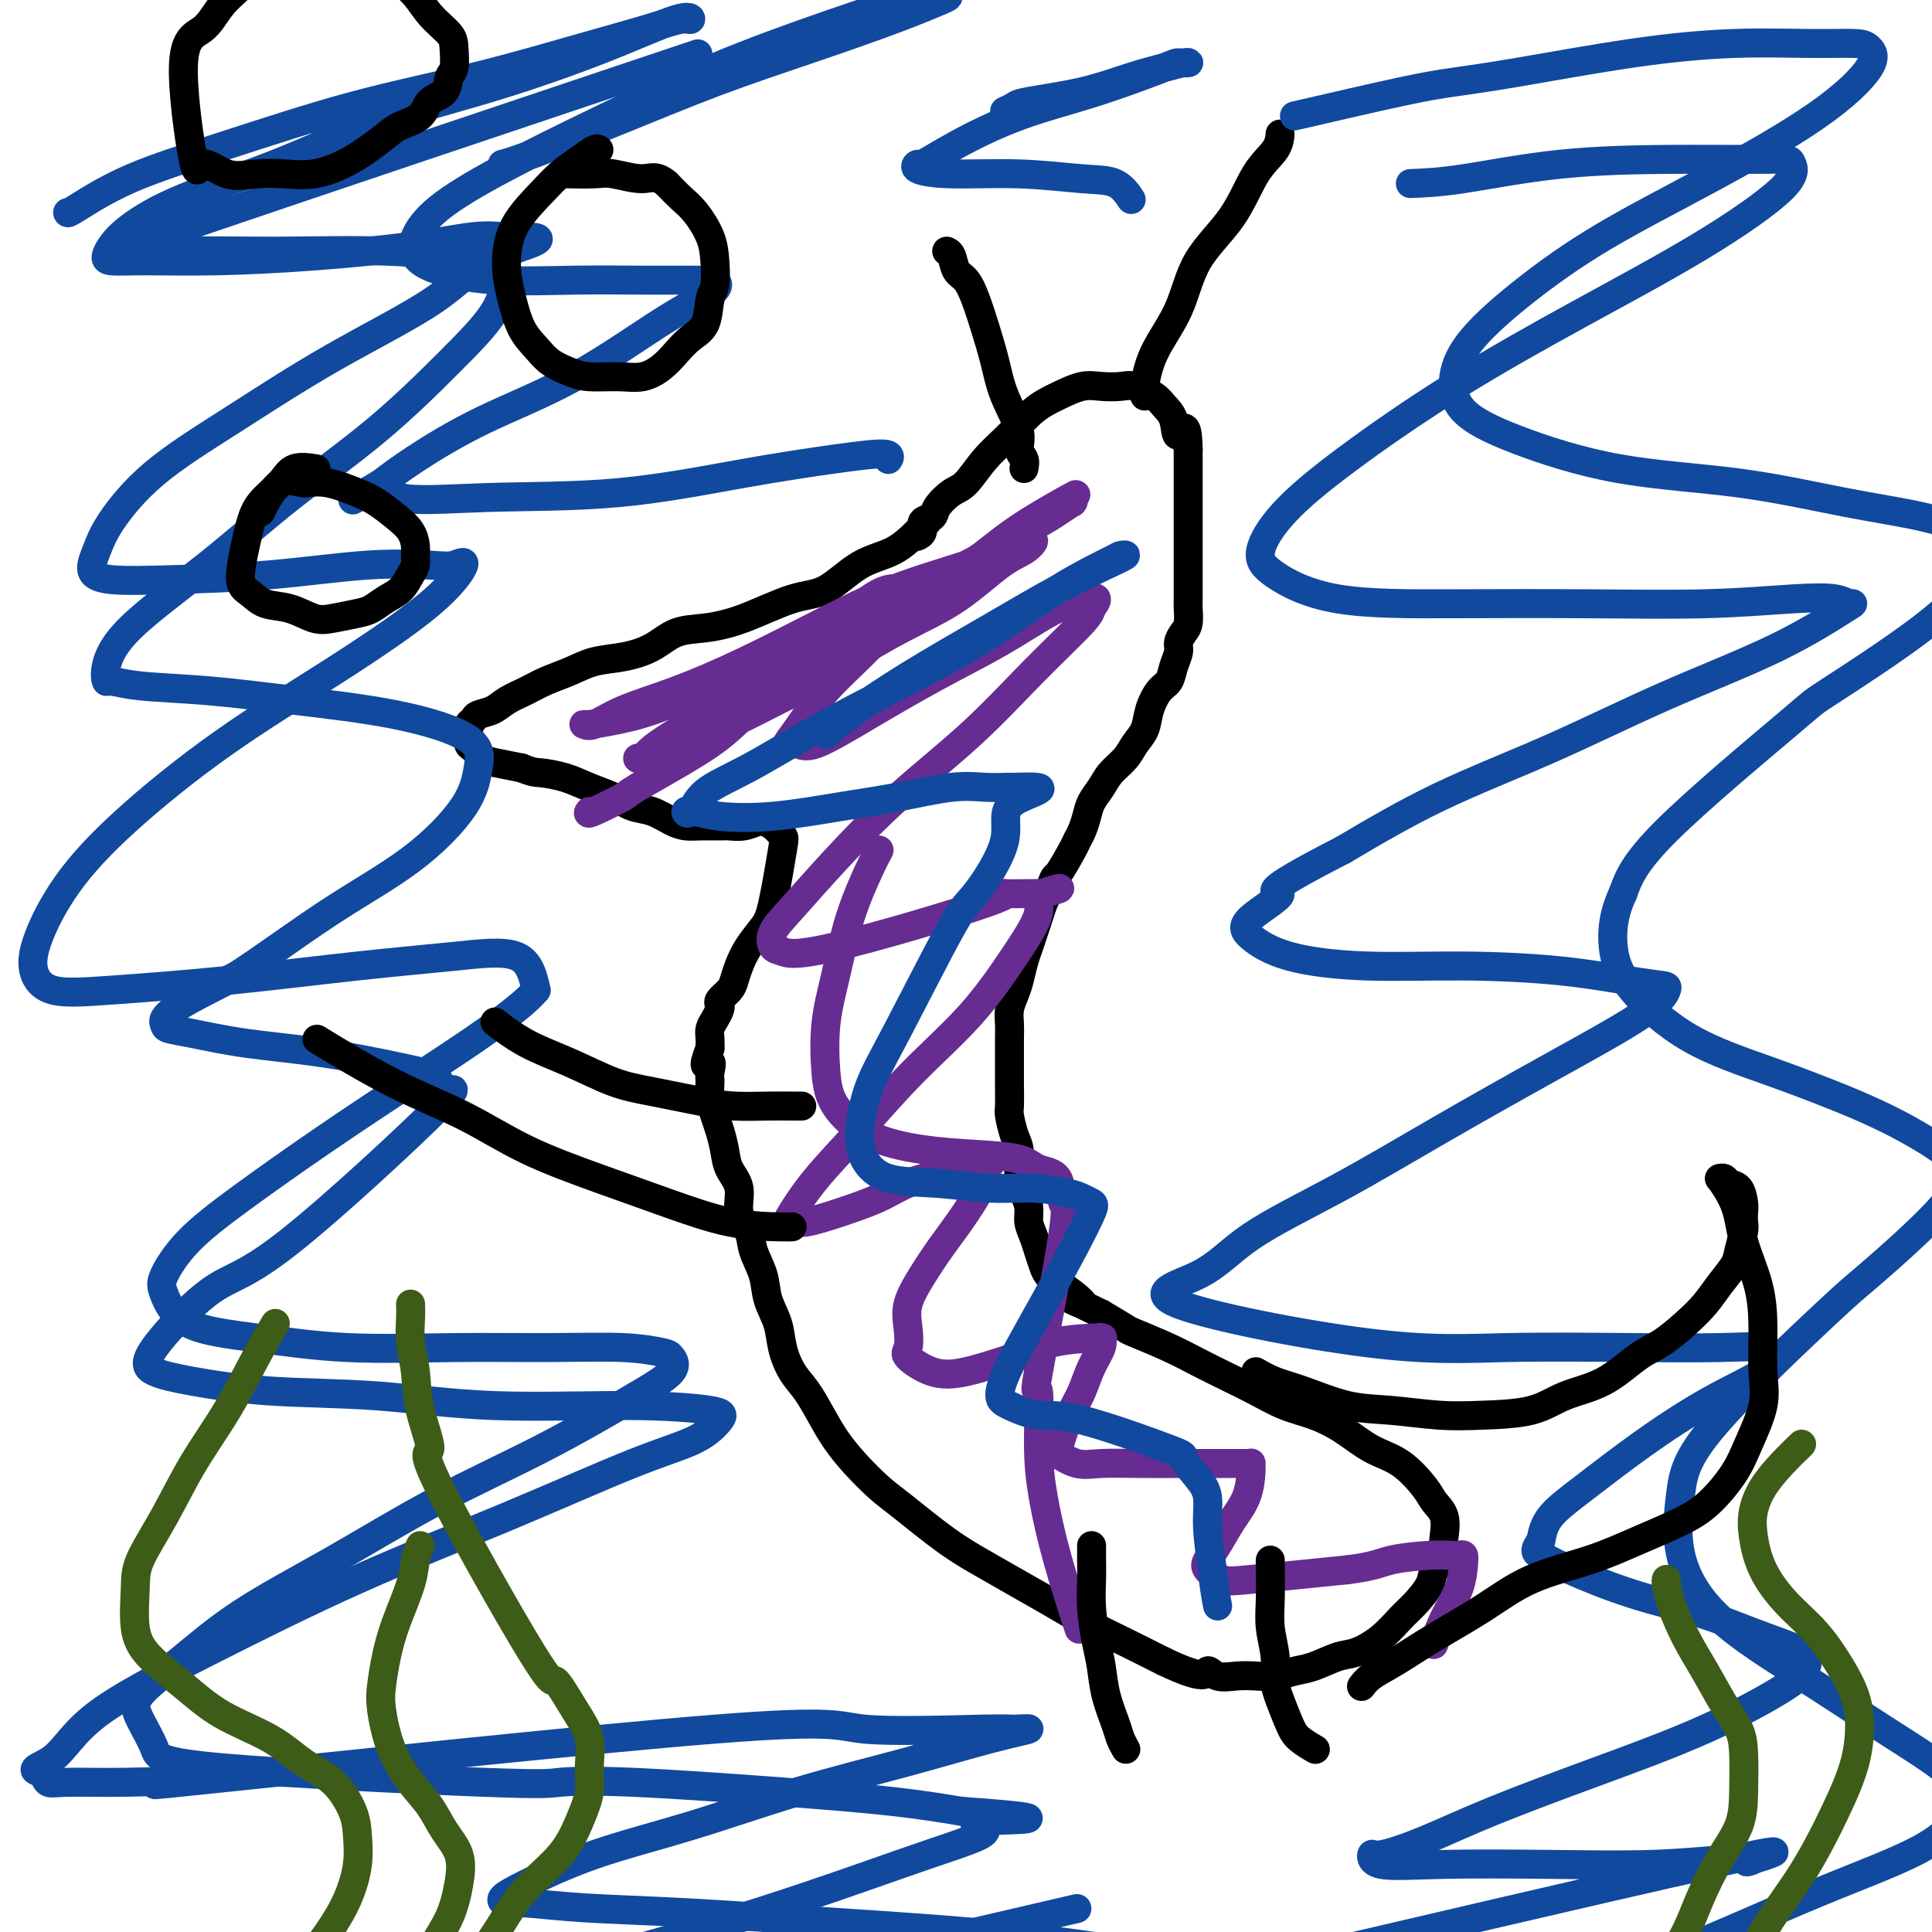
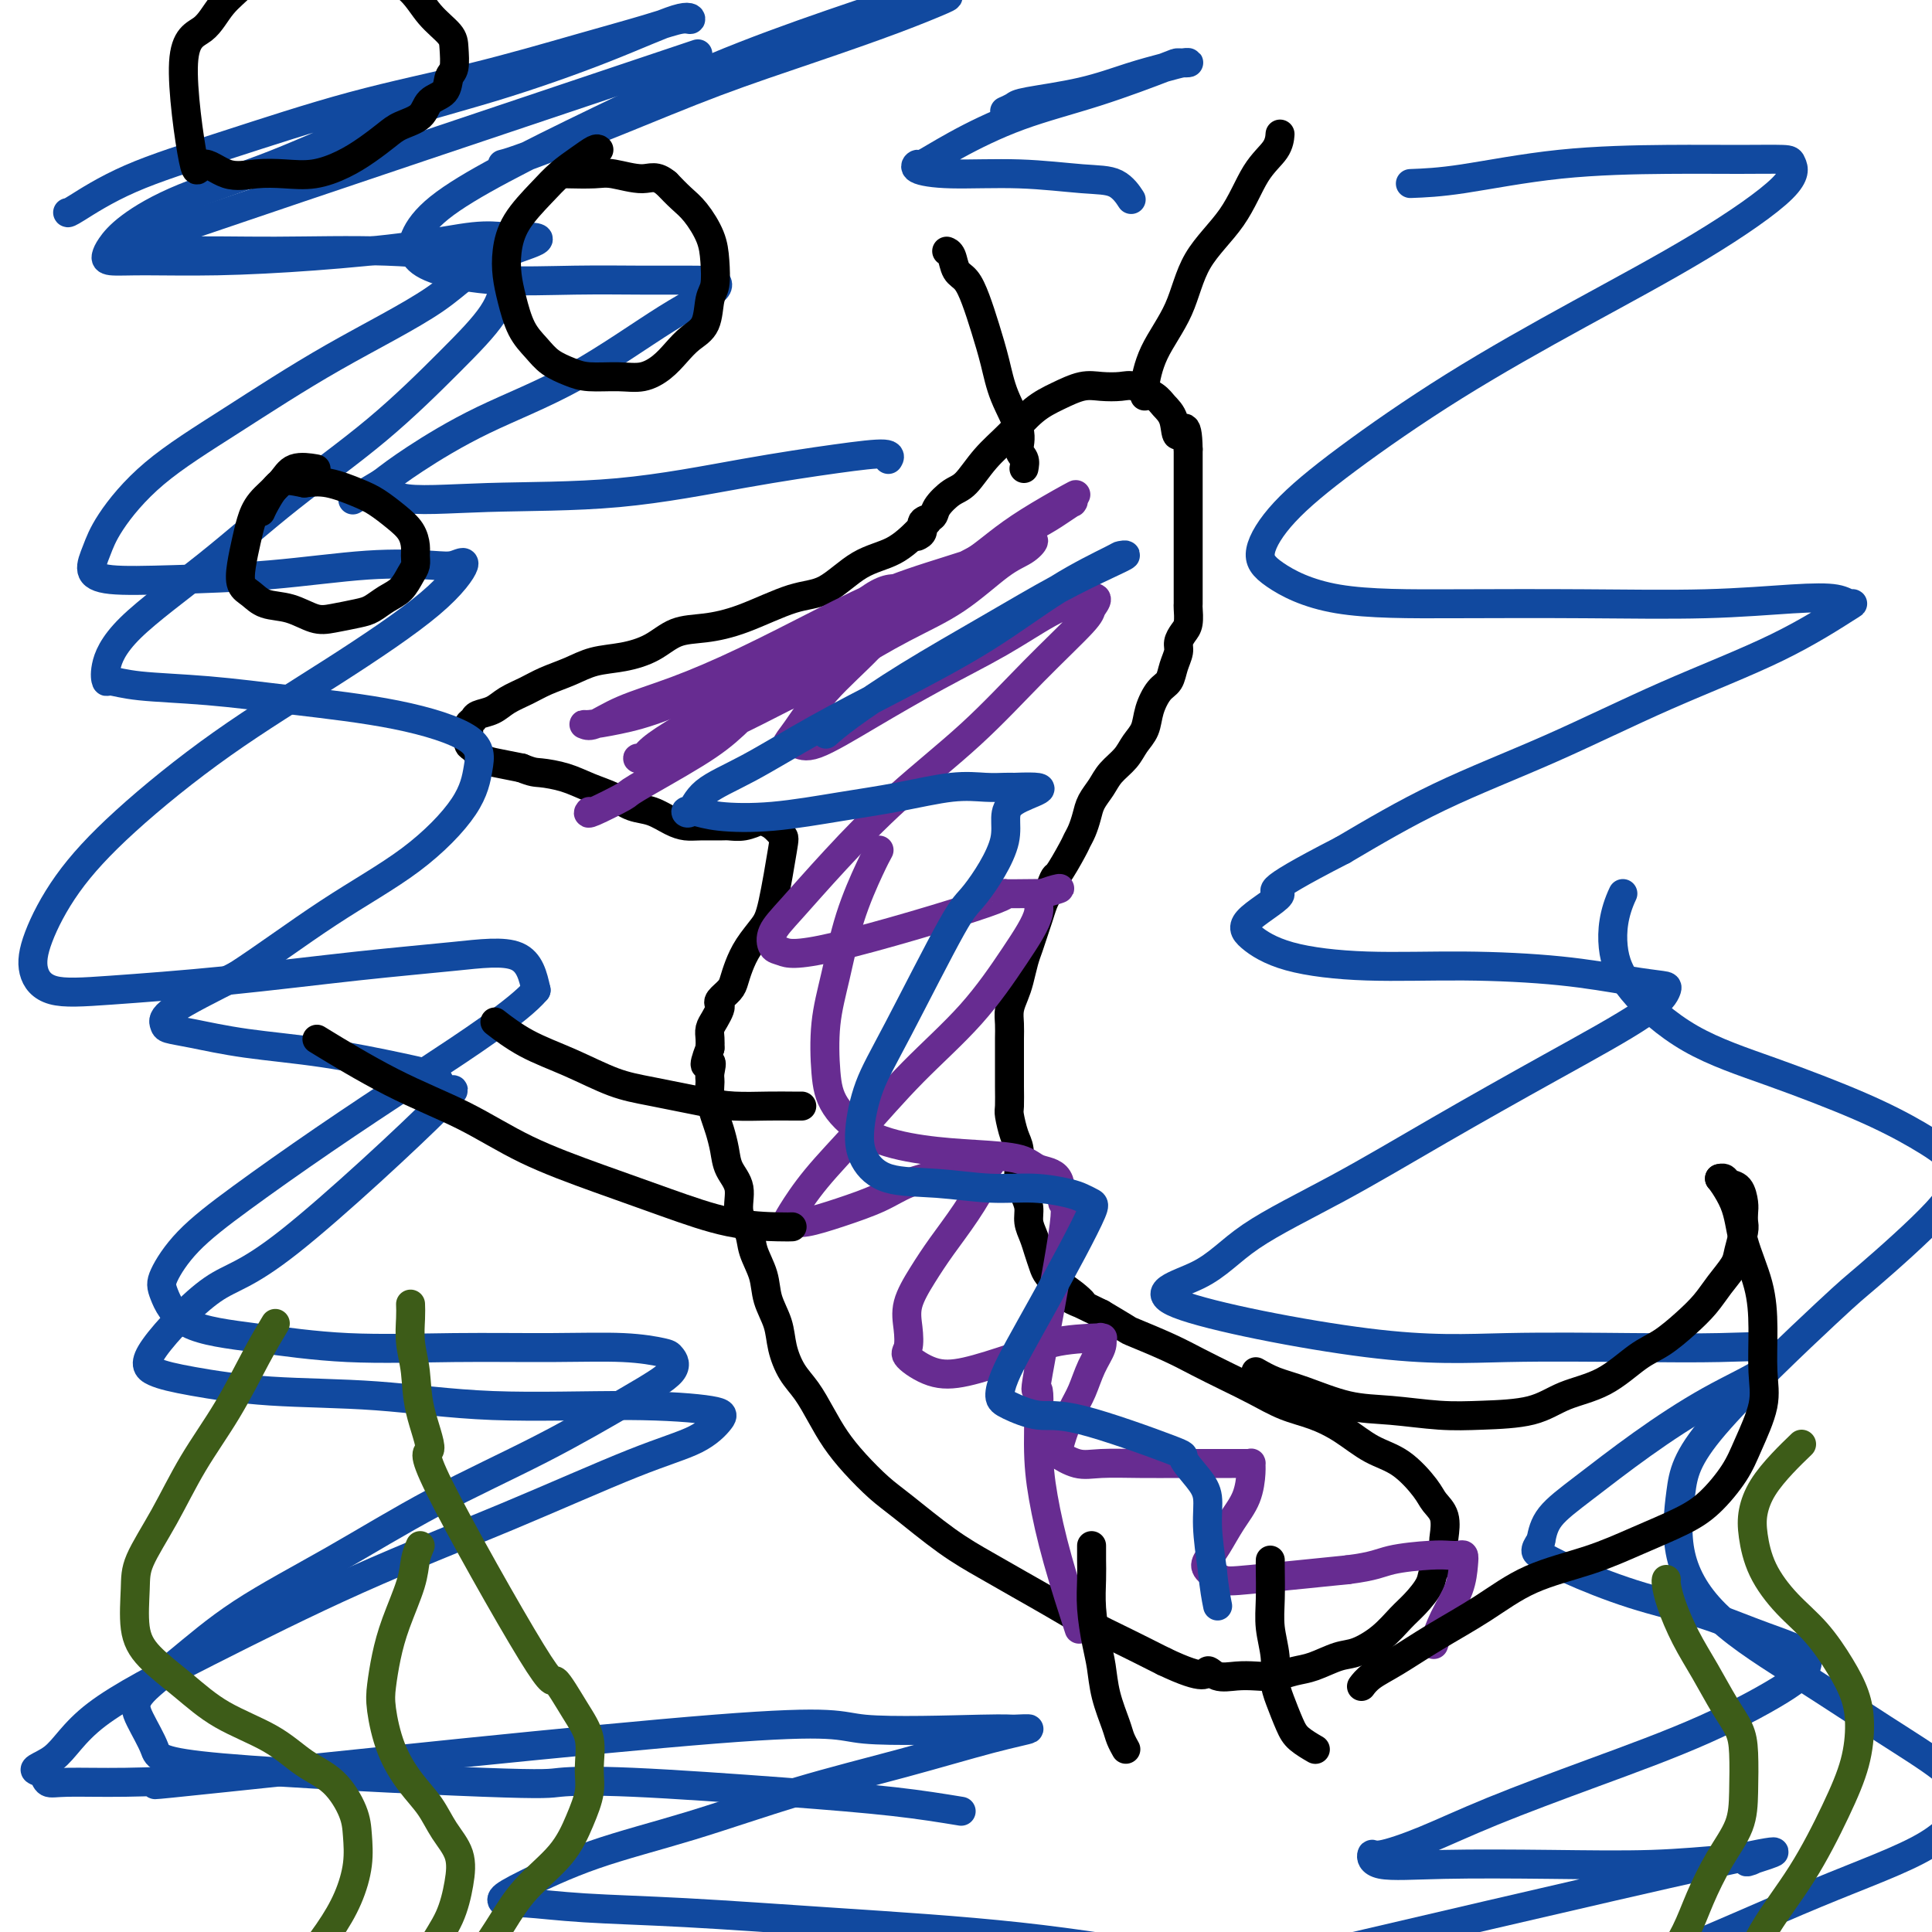
<svg xmlns="http://www.w3.org/2000/svg" viewBox="0 0 400 400" version="1.1">
  <g fill="none" stroke="#000000" stroke-width="6" stroke-linecap="round" stroke-linejoin="round">
    <path d="M192,108c-0.445,0.445 -0.890,0.890 -2,2c-1.110,1.110 -2.885,2.885 -5,4c-2.115,1.115 -4.570,1.570 -7,3c-2.430,1.430 -4.834,3.834 -7,5c-2.166,1.166 -4.093,1.092 -7,2c-2.907,0.908 -6.793,2.796 -10,4c-3.207,1.204 -5.736,1.722 -8,2c-2.264,0.278 -4.264,0.315 -6,1c-1.736,0.685 -3.209,2.018 -5,3c-1.791,0.982 -3.899,1.614 -6,2c-2.101,0.386 -4.194,0.526 -6,1c-1.806,0.474 -3.326,1.283 -5,2c-1.674,0.717 -3.503,1.344 -5,2c-1.497,0.656 -2.663,1.342 -4,2c-1.337,0.658 -2.845,1.290 -4,2c-1.155,0.710 -1.956,1.500 -3,2c-1.044,0.500 -2.332,0.710 -3,1c-0.668,0.290 -0.715,0.659 -1,1c-0.285,0.341 -0.806,0.654 -1,1c-0.194,0.346 -0.061,0.726 0,1c0.061,0.274 0.048,0.440 0,1c-0.048,0.560 -0.132,1.512 0,2c0.132,0.488 0.479,0.512 1,1c0.521,0.488 1.217,1.439 2,2c0.783,0.561 1.652,0.732 3,1c1.348,0.268 3.174,0.634 5,1" />
    <path d="M108,159c2.367,0.965 2.786,0.879 4,1c1.214,0.121 3.223,0.451 5,1c1.777,0.549 3.322,1.316 5,2c1.678,0.684 3.488,1.283 5,2c1.512,0.717 2.724,1.551 4,2c1.276,0.449 2.615,0.513 4,1c1.385,0.487 2.818,1.398 4,2c1.182,0.602 2.115,0.894 3,1c0.885,0.106 1.722,0.025 3,0c1.278,-0.025 2.996,0.007 4,0c1.004,-0.007 1.294,-0.053 2,0c0.706,0.053 1.828,0.203 3,0c1.172,-0.203 2.393,-0.761 3,-1c0.607,-0.239 0.601,-0.160 1,0c0.399,0.160 1.202,0.401 2,1c0.798,0.599 1.591,1.556 2,2c0.409,0.444 0.432,0.376 0,3c-0.432,2.624 -1.320,7.938 -2,11c-0.680,3.062 -1.151,3.870 -2,5c-0.849,1.130 -2.077,2.583 -3,4c-0.923,1.417 -1.540,2.800 -2,4c-0.460,1.200 -0.764,2.219 -1,3c-0.236,0.781 -0.406,1.326 -1,2c-0.594,0.674 -1.613,1.479 -2,2c-0.387,0.521 -0.142,0.758 0,1c0.142,0.242 0.182,0.487 0,1c-0.182,0.513 -0.585,1.292 -1,2c-0.415,0.708 -0.843,1.344 -1,2c-0.157,0.656 -0.045,1.330 0,2c0.045,0.670 0.022,1.335 0,2" />
    <path d="M147,217c-2.010,5.223 -0.536,3.279 0,3c0.536,-0.279 0.132,1.107 0,2c-0.132,0.893 0.006,1.295 0,2c-0.006,0.705 -0.158,1.714 0,3c0.158,1.286 0.625,2.849 1,4c0.375,1.151 0.659,1.889 1,3c0.341,1.111 0.739,2.593 1,4c0.261,1.407 0.383,2.738 1,4c0.617,1.262 1.727,2.454 2,4c0.273,1.546 -0.293,3.444 0,5c0.293,1.556 1.444,2.768 2,4c0.556,1.232 0.515,2.485 1,4c0.485,1.515 1.494,3.294 2,5c0.506,1.706 0.509,3.340 1,5c0.491,1.660 1.472,3.346 2,5c0.528,1.654 0.605,3.278 1,5c0.395,1.722 1.108,3.544 2,5c0.892,1.456 1.964,2.546 3,4c1.036,1.454 2.037,3.271 3,5c0.963,1.729 1.889,3.372 3,5c1.111,1.628 2.406,3.243 4,5c1.594,1.757 3.488,3.656 5,5c1.512,1.344 2.643,2.134 5,4c2.357,1.866 5.940,4.809 9,7c3.060,2.191 5.597,3.629 8,5c2.403,1.371 4.671,2.675 7,4c2.329,1.325 4.718,2.670 7,4c2.282,1.330 4.457,2.645 7,4c2.543,1.355 5.454,2.749 8,4c2.546,1.251 4.727,2.357 6,3c1.273,0.643 1.636,0.821 2,1" />
    <path d="M241,344c8.930,4.260 8.755,2.410 9,2c0.245,-0.410 0.911,0.619 2,1c1.089,0.381 2.600,0.114 4,0c1.400,-0.114 2.689,-0.076 4,0c1.311,0.076 2.646,0.191 4,0c1.354,-0.191 2.728,-0.686 4,-1c1.272,-0.314 2.441,-0.447 4,-1c1.559,-0.553 3.508,-1.525 5,-2c1.492,-0.475 2.526,-0.451 4,-1c1.474,-0.549 3.388,-1.670 5,-3c1.612,-1.330 2.923,-2.869 4,-4c1.077,-1.131 1.921,-1.854 3,-3c1.079,-1.146 2.394,-2.714 3,-4c0.606,-1.286 0.504,-2.291 1,-3c0.496,-0.709 1.590,-1.124 2,-2c0.410,-0.876 0.134,-2.213 0,-3c-0.134,-0.787 -0.127,-1.022 0,-2c0.127,-0.978 0.374,-2.697 0,-4c-0.374,-1.303 -1.368,-2.190 -2,-3c-0.632,-0.810 -0.901,-1.544 -2,-3c-1.099,-1.456 -3.026,-3.635 -5,-5c-1.974,-1.365 -3.993,-1.916 -6,-3c-2.007,-1.084 -4.002,-2.702 -6,-4c-1.998,-1.298 -4.000,-2.276 -6,-3c-2.000,-0.724 -3.998,-1.193 -6,-2c-2.002,-0.807 -4.008,-1.950 -6,-3c-1.992,-1.050 -3.970,-2.006 -6,-3c-2.030,-0.994 -4.113,-2.026 -6,-3c-1.887,-0.974 -3.578,-1.890 -6,-3c-2.422,-1.110 -5.575,-2.414 -7,-3c-1.425,-0.586 -1.121,-0.453 -2,-1c-0.879,-0.547 -2.939,-1.773 -5,-3" />
    <path d="M228,272c-10.340,-5.076 -5.190,-2.265 -4,-2c1.190,0.265 -1.579,-2.015 -3,-3c-1.421,-0.985 -1.494,-0.676 -2,-1c-0.506,-0.324 -1.446,-1.283 -2,-2c-0.554,-0.717 -0.722,-1.192 -1,-2c-0.278,-0.808 -0.666,-1.948 -1,-3c-0.334,-1.052 -0.615,-2.015 -1,-3c-0.385,-0.985 -0.874,-1.991 -1,-3c-0.126,-1.009 0.111,-2.021 0,-3c-0.111,-0.979 -0.568,-1.926 -1,-3c-0.432,-1.074 -0.837,-2.273 -1,-3c-0.163,-0.727 -0.082,-0.980 0,-2c0.082,-1.020 0.166,-2.808 0,-4c-0.166,-1.192 -0.580,-1.789 -1,-3c-0.420,-1.211 -0.845,-3.034 -1,-4c-0.155,-0.966 -0.042,-1.073 0,-2c0.042,-0.927 0.011,-2.674 0,-4c-0.011,-1.326 -0.003,-2.231 0,-3c0.003,-0.769 -0.000,-1.402 0,-2c0.000,-0.598 0.003,-1.160 0,-2c-0.003,-0.840 -0.012,-1.956 0,-3c0.012,-1.044 0.045,-2.016 0,-3c-0.045,-0.984 -0.167,-1.982 0,-3c0.167,-1.018 0.622,-2.058 1,-3c0.378,-0.942 0.679,-1.788 1,-3c0.321,-1.212 0.663,-2.790 1,-4c0.337,-1.210 0.668,-2.054 1,-3c0.332,-0.946 0.666,-1.996 1,-3c0.334,-1.004 0.667,-1.963 1,-3c0.333,-1.037 0.667,-2.154 1,-3c0.333,-0.846 0.667,-1.423 1,-2" />
    <path d="M217,185c1.521,-4.342 1.325,-3.197 2,-4c0.675,-0.803 2.221,-3.555 3,-5c0.779,-1.445 0.789,-1.583 1,-2c0.211,-0.417 0.622,-1.112 1,-2c0.378,-0.888 0.724,-1.970 1,-3c0.276,-1.030 0.482,-2.008 1,-3c0.518,-0.992 1.347,-1.997 2,-3c0.653,-1.003 1.130,-2.003 2,-3c0.870,-0.997 2.134,-1.990 3,-3c0.866,-1.010 1.335,-2.037 2,-3c0.665,-0.963 1.526,-1.860 2,-3c0.474,-1.140 0.562,-2.522 1,-4c0.438,-1.478 1.227,-3.053 2,-4c0.773,-0.947 1.530,-1.265 2,-2c0.470,-0.735 0.651,-1.886 1,-3c0.349,-1.114 0.864,-2.190 1,-3c0.136,-0.810 -0.107,-1.354 0,-2c0.107,-0.646 0.565,-1.394 1,-2c0.435,-0.606 0.849,-1.068 1,-2c0.151,-0.932 0.041,-2.332 0,-3c-0.041,-0.668 -0.011,-0.605 0,-1c0.011,-0.395 0.003,-1.249 0,-2c-0.003,-0.751 -0.001,-1.400 0,-2c0.001,-0.600 0.000,-1.152 0,-2c-0.000,-0.848 -0.000,-1.993 0,-3c0.000,-1.007 0.000,-1.875 0,-3c-0.000,-1.125 -0.000,-2.508 0,-4c0.000,-1.492 0.000,-3.094 0,-4c-0.000,-0.906 -0.000,-1.116 0,-3c0.000,-1.884 0.000,-5.442 0,-9" />
    <path d="M246,93c-0.111,-7.037 -1.387,-3.630 -2,-3c-0.613,0.630 -0.561,-1.516 -1,-3c-0.439,-1.484 -1.370,-2.306 -2,-3c-0.630,-0.694 -0.961,-1.259 -2,-2c-1.039,-0.741 -2.787,-1.657 -4,-2c-1.213,-0.343 -1.891,-0.113 -3,0c-1.109,0.113 -2.648,0.108 -4,0c-1.352,-0.108 -2.518,-0.320 -4,0c-1.482,0.320 -3.282,1.171 -5,2c-1.718,0.829 -3.355,1.635 -5,3c-1.645,1.365 -3.299,3.289 -5,5c-1.701,1.711 -3.448,3.208 -5,5c-1.552,1.792 -2.907,3.880 -4,5c-1.093,1.120 -1.924,1.273 -3,2c-1.076,0.727 -2.397,2.027 -3,3c-0.603,0.973 -0.488,1.620 -1,2c-0.512,0.380 -1.653,0.494 -2,1c-0.347,0.506 0.099,1.406 0,2c-0.099,0.594 -0.743,0.884 -1,1c-0.257,0.116 -0.129,0.058 0,0" />
    <path d="M212,97c0.134,-0.695 0.268,-1.390 0,-2c-0.268,-0.610 -0.939,-1.133 -1,-2c-0.061,-0.867 0.489,-2.076 0,-4c-0.489,-1.924 -2.018,-4.564 -3,-7c-0.982,-2.436 -1.419,-4.668 -2,-7c-0.581,-2.332 -1.307,-4.765 -2,-7c-0.693,-2.235 -1.352,-4.273 -2,-6c-0.648,-1.727 -1.284,-3.142 -2,-4c-0.716,-0.858 -1.511,-1.158 -2,-2c-0.489,-0.842 -0.670,-2.227 -1,-3c-0.330,-0.773 -0.809,-0.935 -1,-1c-0.191,-0.065 -0.096,-0.032 0,0" />
    <path d="M237,82c-0.094,-0.259 -0.189,-0.519 0,-2c0.189,-1.481 0.661,-4.184 2,-7c1.339,-2.816 3.546,-5.744 5,-9c1.454,-3.256 2.155,-6.841 4,-10c1.845,-3.159 4.834,-5.891 7,-9c2.166,-3.109 3.508,-6.596 5,-9c1.492,-2.404 3.132,-3.724 4,-5c0.868,-1.276 0.962,-2.507 1,-3c0.038,-0.493 0.019,-0.246 0,0" />
  </g>
  <g fill="none" stroke="#672C91" stroke-width="6" stroke-linecap="round" stroke-linejoin="round">
    <path d="M122,168c-0.249,0.326 -0.498,0.652 1,0c1.498,-0.652 4.743,-2.282 6,-3c1.257,-0.718 0.525,-0.526 3,-2c2.475,-1.474 8.155,-4.616 12,-7c3.845,-2.384 5.855,-4.011 8,-6c2.145,-1.989 4.427,-4.341 7,-7c2.573,-2.659 5.438,-5.627 8,-8c2.562,-2.373 4.819,-4.152 7,-6c2.181,-1.848 4.284,-3.763 6,-5c1.716,-1.237 3.046,-1.794 4,-2c0.954,-0.206 1.534,-0.060 2,0c0.466,0.060 0.818,0.034 1,0c0.182,-0.034 0.194,-0.075 -1,1c-1.194,1.075 -3.595,3.266 -6,5c-2.405,1.734 -4.816,3.010 -8,5c-3.184,1.990 -7.143,4.695 -11,7c-3.857,2.305 -7.612,4.211 -11,6c-3.388,1.789 -6.407,3.459 -9,5c-2.593,1.541 -4.759,2.951 -6,4c-1.241,1.049 -1.556,1.737 -2,2c-0.444,0.263 -1.016,0.102 -1,0c0.016,-0.102 0.620,-0.146 1,0c0.380,0.146 0.535,0.482 2,0c1.465,-0.482 4.241,-1.784 7,-3c2.759,-1.216 5.503,-2.348 9,-4c3.497,-1.652 7.749,-3.826 12,-6" />
    <path d="M163,144c6.775,-3.242 8.714,-4.846 12,-7c3.286,-2.154 7.919,-4.858 12,-7c4.081,-2.142 7.612,-3.723 11,-6c3.388,-2.277 6.635,-5.250 9,-7c2.365,-1.750 3.848,-2.275 5,-3c1.152,-0.725 1.974,-1.648 2,-2c0.026,-0.352 -0.743,-0.131 -1,0c-0.257,0.131 -0.001,0.172 -2,1c-1.999,0.828 -6.252,2.444 -11,4c-4.748,1.556 -9.990,3.052 -15,5c-5.010,1.948 -9.786,4.347 -15,7c-5.214,2.653 -10.865,5.558 -16,8c-5.135,2.442 -9.755,4.420 -14,6c-4.245,1.580 -8.116,2.761 -11,4c-2.884,1.239 -4.780,2.537 -6,3c-1.220,0.463 -1.765,0.093 -2,0c-0.235,-0.093 -0.160,0.092 1,0c1.160,-0.092 3.406,-0.461 6,-1c2.594,-0.539 5.537,-1.246 10,-3c4.463,-1.754 10.445,-4.553 14,-6c3.555,-1.447 4.684,-1.542 14,-6c9.316,-4.458 26.819,-13.279 34,-17c7.181,-3.721 4.039,-2.342 5,-3c0.961,-0.658 6.024,-3.353 9,-5c2.976,-1.647 3.864,-2.245 5,-3c1.136,-0.755 2.521,-1.666 3,-2c0.479,-0.334 0.052,-0.090 0,0c-0.052,0.090 0.271,0.026 0,0c-0.271,-0.026 -1.135,-0.013 -2,0" />
    <path d="M220,104c7.276,-4.126 -1.536,0.560 -7,4c-5.464,3.440 -7.582,5.635 -11,8c-3.418,2.365 -8.137,4.901 -12,8c-3.863,3.099 -6.872,6.763 -10,10c-3.128,3.237 -6.376,6.049 -9,9c-2.624,2.951 -4.624,6.043 -6,8c-1.376,1.957 -2.128,2.781 -2,3c0.128,0.219 1.135,-0.165 2,0c0.865,0.165 1.587,0.880 4,0c2.413,-0.880 6.519,-3.353 11,-6c4.481,-2.647 9.339,-5.467 14,-8c4.661,-2.533 9.126,-4.777 13,-7c3.874,-2.223 7.157,-4.424 10,-6c2.843,-1.576 5.245,-2.528 7,-3c1.755,-0.472 2.861,-0.463 3,0c0.139,0.463 -0.691,1.381 -1,2c-0.309,0.619 -0.098,0.941 -2,3c-1.902,2.059 -5.915,5.856 -10,10c-4.085,4.144 -8.240,8.636 -13,13c-4.760,4.364 -10.124,8.602 -15,13c-4.876,4.398 -9.263,8.957 -13,13c-3.737,4.043 -6.822,7.572 -9,10c-2.178,2.428 -3.447,3.757 -4,5c-0.553,1.243 -0.389,2.400 0,3c0.389,0.600 1.004,0.644 2,1c0.996,0.356 2.372,1.024 11,-1c8.628,-2.024 24.509,-6.738 31,-9c6.491,-2.262 3.594,-2.070 4,-2c0.406,0.070 4.116,0.020 6,0c1.884,-0.020 1.942,-0.010 2,0" />
    <path d="M216,185c6.660,-1.839 1.808,-0.938 0,0c-1.808,0.938 -0.574,1.913 -1,4c-0.426,2.087 -2.514,5.287 -5,9c-2.486,3.713 -5.370,7.940 -9,12c-3.630,4.060 -8.007,7.953 -12,12c-3.993,4.047 -7.604,8.247 -11,12c-3.396,3.753 -6.578,7.060 -9,10c-2.422,2.940 -4.083,5.515 -5,7c-0.917,1.485 -1.089,1.881 -1,2c0.089,0.119 0.439,-0.041 1,0c0.561,0.041 1.331,0.281 3,0c1.669,-0.281 4.235,-1.083 7,-2c2.765,-0.917 5.729,-1.948 8,-3c2.271,-1.052 3.851,-2.124 6,-3c2.149,-0.876 4.868,-1.556 7,-2c2.132,-0.444 3.677,-0.652 5,-1c1.323,-0.348 2.424,-0.837 3,-1c0.576,-0.163 0.627,0.001 1,0c0.373,-0.001 1.069,-0.168 1,0c-0.069,0.168 -0.902,0.672 -1,1c-0.098,0.328 0.541,0.481 0,2c-0.541,1.519 -2.261,4.404 -4,7c-1.739,2.596 -3.498,4.902 -5,7c-1.502,2.098 -2.746,3.989 -4,6c-1.254,2.011 -2.518,4.143 -3,6c-0.482,1.857 -0.181,3.438 0,5c0.181,1.562 0.242,3.104 0,4c-0.242,0.896 -0.786,1.148 0,2c0.786,0.852 2.904,2.306 5,3c2.096,0.694 4.170,0.627 7,0c2.830,-0.627 6.415,-1.813 10,-3" />
    <path d="M210,281c3.912,-1.081 5.194,-2.285 8,-3c2.806,-0.715 7.138,-0.941 9,-1c1.862,-0.059 1.253,0.049 1,0c-0.253,-0.049 -0.150,-0.255 0,0c0.150,0.255 0.349,0.970 0,2c-0.349,1.030 -1.245,2.374 -2,4c-0.755,1.626 -1.368,3.534 -2,5c-0.632,1.466 -1.282,2.491 -2,4c-0.718,1.509 -1.504,3.500 -2,5c-0.496,1.500 -0.702,2.507 -1,3c-0.298,0.493 -0.689,0.472 0,1c0.689,0.528 2.458,1.606 4,2c1.542,0.394 2.856,0.106 5,0c2.144,-0.106 5.117,-0.028 8,0c2.883,0.028 5.676,0.008 8,0c2.324,-0.008 4.178,-0.003 6,0c1.822,0.003 3.613,0.004 5,0c1.387,-0.004 2.370,-0.014 3,0c0.630,0.014 0.906,0.053 1,0c0.094,-0.053 0.005,-0.198 0,0c-0.005,0.198 0.072,0.739 0,2c-0.072,1.261 -0.295,3.244 -1,5c-0.705,1.756 -1.892,3.287 -3,5c-1.108,1.713 -2.135,3.609 -3,5c-0.865,1.391 -1.566,2.276 -2,3c-0.434,0.724 -0.601,1.287 0,2c0.601,0.713 1.969,1.577 3,2c1.031,0.423 1.723,0.407 6,0c4.277,-0.407 12.138,-1.203 20,-2" />
    <path d="M279,325c5.633,-0.702 6.714,-1.457 9,-2c2.286,-0.543 5.776,-0.874 8,-1c2.224,-0.126 3.183,-0.048 4,0c0.817,0.048 1.492,0.065 2,0c0.508,-0.065 0.851,-0.213 1,0c0.149,0.213 0.106,0.786 0,2c-0.106,1.214 -0.276,3.068 -1,5c-0.724,1.932 -2.003,3.943 -3,6c-0.997,2.057 -1.714,4.159 -2,5c-0.286,0.841 -0.143,0.420 0,0" />
    <path d="M182,176c-0.468,0.859 -0.935,1.719 -2,4c-1.065,2.281 -2.727,5.984 -4,10c-1.273,4.016 -2.155,8.346 -3,12c-0.845,3.654 -1.651,6.632 -2,10c-0.349,3.368 -0.240,7.126 0,10c0.240,2.874 0.609,4.863 2,7c1.391,2.137 3.802,4.422 7,6c3.198,1.578 7.183,2.450 11,3c3.817,0.550 7.466,0.780 11,1c3.534,0.220 6.952,0.432 9,1c2.048,0.568 2.726,1.492 4,2c1.274,0.508 3.144,0.599 4,2c0.856,1.401 0.698,4.111 1,5c0.302,0.889 1.063,-0.042 0,7c-1.063,7.042 -3.952,22.059 -5,28c-1.048,5.941 -0.256,2.806 0,4c0.256,1.194 -0.025,6.718 0,11c0.025,4.282 0.357,7.323 1,11c0.643,3.677 1.596,7.990 3,13c1.404,5.010 3.258,10.717 4,13c0.742,2.283 0.371,1.141 0,0" />
  </g>
  <g fill="none" stroke="#11499F" stroke-width="6" stroke-linecap="round" stroke-linejoin="round">
    <path d="M171,152c1.176,-1.033 2.351,-2.065 5,-4c2.649,-1.935 6.771,-4.771 12,-8c5.229,-3.229 11.565,-6.851 17,-10c5.435,-3.149 9.968,-5.825 14,-8c4.032,-2.175 7.562,-3.850 10,-5c2.438,-1.150 3.785,-1.775 4,-2c0.215,-0.225 -0.703,-0.052 -1,0c-0.297,0.052 0.027,-0.019 -2,1c-2.027,1.019 -6.404,3.129 -11,6c-4.596,2.871 -9.409,6.503 -15,10c-5.591,3.497 -11.959,6.857 -18,10c-6.041,3.143 -11.753,6.068 -17,9c-5.247,2.932 -10.028,5.871 -14,8c-3.972,2.129 -7.134,3.450 -9,5c-1.866,1.550 -2.435,3.331 -3,4c-0.565,0.669 -1.125,0.226 -1,0c0.125,-0.226 0.933,-0.234 2,0c1.067,0.234 2.391,0.710 5,1c2.609,0.290 6.504,0.393 11,0c4.496,-0.393 9.593,-1.282 14,-2c4.407,-0.718 8.126,-1.264 12,-2c3.874,-0.736 7.904,-1.661 11,-2c3.096,-0.339 5.256,-0.091 7,0c1.744,0.091 3.070,0.026 4,0c0.930,-0.026 1.465,-0.013 2,0" />
    <path d="M210,163c10.399,-0.410 2.898,1.066 0,3c-2.898,1.934 -1.192,4.327 -2,8c-0.808,3.673 -4.129,8.627 -6,11c-1.871,2.373 -2.290,2.164 -5,7c-2.710,4.836 -7.710,14.718 -11,21c-3.290,6.282 -4.871,8.964 -6,12c-1.129,3.036 -1.807,6.425 -2,9c-0.193,2.575 0.098,4.335 1,6c0.902,1.665 2.416,3.234 5,4c2.584,0.766 6.239,0.730 10,1c3.761,0.270 7.627,0.846 11,1c3.373,0.154 6.251,-0.115 9,0c2.749,0.115 5.367,0.612 7,1c1.633,0.388 2.279,0.666 3,1c0.721,0.334 1.515,0.724 2,1c0.485,0.276 0.659,0.439 0,2c-0.659,1.561 -2.153,4.519 -4,8c-1.847,3.481 -4.047,7.484 -6,11c-1.953,3.516 -3.657,6.544 -5,9c-1.343,2.456 -2.323,4.341 -3,6c-0.677,1.659 -1.052,3.093 -1,4c0.052,0.907 0.529,1.287 2,2c1.471,0.713 3.934,1.758 6,2c2.066,0.242 3.734,-0.320 9,1c5.266,1.320 14.128,4.523 18,6c3.872,1.477 2.753,1.227 3,2c0.247,0.773 1.860,2.568 3,4c1.140,1.432 1.807,2.501 2,4c0.193,1.499 -0.088,3.428 0,6c0.088,2.572 0.544,5.786 1,9" />
    <path d="M251,325c0.378,3.889 0.822,6.111 1,7c0.178,0.889 0.089,0.444 0,0" />
    <path d="M14,44c0.039,0.099 0.077,0.199 2,-1c1.923,-1.199 5.730,-3.696 11,-6c5.270,-2.304 12.004,-4.416 20,-7c7.996,-2.584 17.256,-5.639 26,-8c8.744,-2.361 16.974,-4.029 25,-6c8.026,-1.971 15.848,-4.245 22,-6c6.152,-1.755 10.633,-2.990 14,-4c3.367,-1.010 5.619,-1.794 7,-2c1.381,-0.206 1.889,0.166 2,0c0.111,-0.166 -0.176,-0.871 -3,0c-2.824,0.871 -8.187,3.319 -15,6c-6.813,2.681 -15.078,5.595 -23,8c-7.922,2.405 -15.502,4.300 -23,7c-7.498,2.700 -14.913,6.204 -22,9c-7.087,2.796 -13.847,4.882 -19,7c-5.153,2.118 -8.700,4.266 -11,6c-2.300,1.734 -3.353,3.054 -4,4c-0.647,0.946 -0.886,1.519 -1,2c-0.114,0.481 -0.101,0.869 1,1c1.101,0.131 3.290,0.003 7,0c3.710,-0.003 8.942,0.118 15,0c6.058,-0.118 12.944,-0.476 20,-1c7.056,-0.524 14.283,-1.212 20,-2c5.717,-0.788 9.924,-1.674 13,-2c3.076,-0.326 5.022,-0.093 6,0c0.978,0.093 0.989,0.047 1,0" />
    <path d="M105,49c12.755,-0.265 3.644,1.572 -2,4c-5.644,2.428 -7.819,5.446 -13,9c-5.181,3.554 -13.366,7.643 -21,12c-7.634,4.357 -14.716,8.981 -21,13c-6.284,4.019 -11.769,7.434 -16,11c-4.231,3.566 -7.209,7.282 -9,10c-1.791,2.718 -2.394,4.439 -3,6c-0.606,1.561 -1.214,2.961 -1,4c0.214,1.039 1.250,1.718 4,2c2.750,0.282 7.215,0.168 13,0c5.785,-0.168 12.892,-0.390 20,-1c7.108,-0.610 14.219,-1.608 20,-2c5.781,-0.392 10.232,-0.176 13,0c2.768,0.176 3.854,0.314 5,0c1.146,-0.314 2.352,-1.079 2,0c-0.352,1.079 -2.262,4.002 -7,8c-4.738,3.998 -12.302,9.071 -20,14c-7.698,4.929 -15.529,9.714 -23,15c-7.471,5.286 -14.583,11.074 -20,16c-5.417,4.926 -9.141,8.992 -12,13c-2.859,4.008 -4.853,7.959 -6,11c-1.147,3.041 -1.446,5.173 -1,7c0.446,1.827 1.638,3.349 4,4c2.362,0.651 5.893,0.432 12,0c6.107,-0.432 14.791,-1.077 24,-2c9.209,-0.923 18.943,-2.124 27,-3c8.057,-0.876 14.439,-1.428 20,-2c5.561,-0.572 10.303,-1.163 13,0c2.697,1.163 3.348,4.082 4,7" />
    <path d="M111,205c-3.550,4.247 -14.426,11.364 -23,17c-8.574,5.636 -14.846,9.789 -21,14c-6.154,4.211 -12.190,8.479 -17,12c-4.810,3.521 -8.393,6.294 -11,9c-2.607,2.706 -4.239,5.346 -5,7c-0.761,1.654 -0.650,2.324 0,4c0.650,1.676 1.839,4.358 5,6c3.161,1.642 8.292,2.243 14,3c5.708,0.757 11.991,1.670 19,2c7.009,0.330 14.742,0.076 22,0c7.258,-0.076 14.041,0.025 20,0c5.959,-0.025 11.093,-0.178 15,0c3.907,0.178 6.588,0.686 8,1c1.412,0.314 1.557,0.434 2,1c0.443,0.566 1.185,1.578 0,3c-1.185,1.422 -4.296,3.254 -9,6c-4.704,2.746 -10.999,6.406 -18,10c-7.001,3.594 -14.707,7.122 -22,11c-7.293,3.878 -14.174,8.107 -21,12c-6.826,3.893 -13.598,7.451 -19,11c-5.402,3.549 -9.435,7.089 -13,10c-3.565,2.911 -6.661,5.194 -8,7c-1.339,1.806 -0.920,3.136 0,5c0.920,1.864 2.340,4.263 3,6c0.660,1.737 0.560,2.811 14,4c13.440,1.189 40.421,2.493 54,3c13.579,0.507 13.757,0.219 16,0c2.243,-0.219 6.550,-0.368 15,0c8.450,0.368 21.044,1.253 31,2c9.956,0.747 17.273,1.356 23,2c5.727,0.644 9.863,1.322 14,2" />
-     <path d="M199,375c24.694,1.774 9.927,1.711 5,2c-4.927,0.289 -0.016,0.932 0,2c0.016,1.068 -4.863,2.560 -12,5c-7.137,2.440 -16.531,5.827 -26,9c-9.469,3.173 -19.013,6.132 -29,9c-9.987,2.868 -20.418,5.644 -29,8c-8.582,2.356 -15.317,4.290 -21,6c-5.683,1.710 -10.315,3.194 -13,4c-2.685,0.806 -3.422,0.935 -4,1c-0.578,0.065 -0.997,0.067 4,0c4.997,-0.067 15.412,-0.204 26,-1c10.588,-0.796 21.351,-2.253 44,-7c22.649,-4.747 57.186,-12.785 71,-16c13.814,-3.215 6.907,-1.608 0,0" />
    <path d="M292,38c2.948,-0.113 5.897,-0.227 11,-1c5.103,-0.773 12.361,-2.206 20,-3c7.639,-0.794 15.659,-0.949 22,-1c6.341,-0.051 11.003,0.003 15,0c3.997,-0.003 7.328,-0.062 9,0c1.672,0.062 1.684,0.245 2,1c0.316,0.755 0.936,2.081 -2,5c-2.936,2.919 -9.428,7.432 -17,12c-7.572,4.568 -16.223,9.190 -25,14c-8.777,4.810 -17.679,9.807 -26,15c-8.321,5.193 -16.059,10.582 -22,15c-5.941,4.418 -10.084,7.863 -13,11c-2.916,3.137 -4.604,5.965 -5,8c-0.396,2.035 0.500,3.278 3,5c2.500,1.722 6.606,3.922 13,5c6.394,1.078 15.078,1.034 24,1c8.922,-0.034 18.081,-0.057 27,0c8.919,0.057 17.597,0.195 25,0c7.403,-0.195 13.532,-0.723 18,-1c4.468,-0.277 7.274,-0.302 9,0c1.726,0.302 2.371,0.930 3,1c0.629,0.070 1.241,-0.419 -1,1c-2.241,1.419 -7.335,4.745 -14,8c-6.665,3.255 -14.900,6.440 -23,10c-8.100,3.560 -16.065,7.497 -24,11c-7.935,3.503 -15.838,6.572 -23,10c-7.162,3.428 -13.581,7.214 -20,11" />
    <path d="M278,176c-18.845,9.675 -13.457,8.362 -13,9c0.457,0.638 -4.016,3.228 -6,5c-1.984,1.772 -1.478,2.725 0,4c1.478,1.275 3.930,2.870 8,4c4.070,1.130 9.759,1.795 16,2c6.241,0.205 13.032,-0.049 20,0c6.968,0.049 14.111,0.402 20,1c5.889,0.598 10.524,1.441 14,2c3.476,0.559 5.795,0.833 7,1c1.205,0.167 1.298,0.228 1,1c-0.298,0.772 -0.987,2.254 -5,5c-4.013,2.746 -11.352,6.754 -19,11c-7.648,4.246 -15.607,8.728 -23,13c-7.393,4.272 -14.221,8.333 -21,12c-6.779,3.667 -13.508,6.940 -18,10c-4.492,3.060 -6.748,5.906 -11,8c-4.252,2.094 -10.500,3.437 -4,6c6.500,2.563 25.750,6.345 39,8c13.250,1.655 20.502,1.181 29,1c8.498,-0.181 18.243,-0.070 26,0c7.757,0.070 13.527,0.097 18,0c4.473,-0.097 7.651,-0.319 9,0c1.349,0.319 0.870,1.179 1,2c0.130,0.821 0.869,1.604 -1,3c-1.869,1.396 -6.346,3.404 -11,6c-4.654,2.596 -9.485,5.778 -14,9c-4.515,3.222 -8.716,6.483 -12,9c-3.284,2.517 -5.653,4.291 -7,6c-1.347,1.709 -1.674,3.355 -2,5" />
    <path d="M319,319c-1.595,2.267 -1.084,2.434 0,3c1.084,0.566 2.741,1.531 6,3c3.259,1.469 8.120,3.443 13,5c4.880,1.557 9.778,2.696 14,4c4.222,1.304 7.770,2.774 11,4c3.230,1.226 6.144,2.208 8,3c1.856,0.792 2.654,1.395 3,2c0.346,0.605 0.240,1.213 0,2c-0.240,0.787 -0.615,1.754 -4,4c-3.385,2.246 -9.779,5.773 -17,9c-7.221,3.227 -15.269,6.155 -23,9c-7.731,2.845 -15.144,5.607 -21,8c-5.856,2.393 -10.154,4.417 -14,6c-3.846,1.583 -7.239,2.725 -9,3c-1.761,0.275 -1.889,-0.318 -2,0c-0.111,0.318 -0.206,1.546 2,2c2.206,0.454 6.711,0.135 13,0c6.289,-0.135 14.360,-0.084 22,0c7.640,0.084 14.849,0.202 21,0c6.151,-0.202 11.245,-0.723 15,-1c3.755,-0.277 6.172,-0.310 6,0c-0.172,0.310 -2.932,0.964 0,0c2.932,-0.964 11.556,-3.546 -9,1c-20.556,4.546 -70.293,16.218 -95,22c-24.707,5.782 -24.383,5.672 -34,8c-9.617,2.328 -29.176,7.094 -37,9c-7.824,1.906 -3.912,0.953 0,0" />
    <path d="M104,34c0.973,-0.249 1.946,-0.498 6,-2c4.054,-1.502 11.188,-4.255 18,-7c6.812,-2.745 13.301,-5.480 20,-8c6.699,-2.520 13.608,-4.823 20,-7c6.392,-2.177 12.266,-4.228 17,-6c4.734,-1.772 8.327,-3.266 10,-4c1.673,-0.734 1.427,-0.707 1,-1c-0.427,-0.293 -1.035,-0.906 -5,0c-3.965,0.906 -11.288,3.332 -19,6c-7.712,2.668 -15.814,5.578 -24,9c-8.186,3.422 -16.455,7.357 -24,11c-7.545,3.643 -14.365,6.996 -20,10c-5.635,3.004 -10.084,5.660 -13,8c-2.916,2.340 -4.299,4.364 -5,6c-0.701,1.636 -0.719,2.883 0,4c0.719,1.117 2.175,2.103 5,3c2.825,0.897 7.017,1.705 12,2c4.983,0.295 10.755,0.078 16,0c5.245,-0.078 9.961,-0.017 14,0c4.039,0.017 7.399,-0.011 10,0c2.601,0.011 4.442,0.062 5,0c0.558,-0.062 -0.168,-0.235 0,0c0.168,0.235 1.228,0.880 0,2c-1.228,1.120 -4.746,2.714 -10,6c-5.254,3.286 -12.243,8.262 -19,12c-6.757,3.738 -13.281,6.237 -19,9c-5.719,2.763 -10.634,5.789 -14,8c-3.366,2.211 -5.183,3.605 -7,5" />
    <path d="M79,100c-11.004,6.603 -4.014,2.111 -1,1c3.014,-1.111 2.052,1.160 5,2c2.948,0.840 9.806,0.248 18,0c8.194,-0.248 17.722,-0.154 27,-1c9.278,-0.846 18.304,-2.633 26,-4c7.696,-1.367 14.063,-2.315 19,-3c4.937,-0.685 8.445,-1.108 10,-1c1.555,0.108 1.159,0.745 1,1c-0.159,0.255 -0.079,0.127 0,0" />
    <path d="M208,23c0.771,-0.349 1.542,-0.699 2,-1c0.458,-0.301 0.602,-0.554 3,-1c2.398,-0.446 7.051,-1.086 11,-2c3.949,-0.914 7.194,-2.101 10,-3c2.806,-0.899 5.172,-1.509 7,-2c1.828,-0.491 3.119,-0.863 4,-1c0.881,-0.137 1.351,-0.041 1,0c-0.351,0.041 -1.522,0.026 -2,0c-0.478,-0.026 -0.262,-0.062 -3,1c-2.738,1.062 -8.431,3.222 -14,5c-5.569,1.778 -11.013,3.173 -16,5c-4.987,1.827 -9.517,4.087 -13,6c-3.483,1.913 -5.919,3.478 -7,4c-1.081,0.522 -0.808,-0.000 -1,0c-0.192,0.000 -0.848,0.523 0,1c0.848,0.477 3.202,0.910 7,1c3.798,0.090 9.042,-0.162 14,0c4.958,0.162 9.630,0.737 13,1c3.370,0.263 5.439,0.215 7,1c1.561,0.785 2.612,2.404 3,3c0.388,0.596 0.111,0.170 0,0c-0.111,-0.170 -0.055,-0.085 0,0" />
-     <path d="M268,24c8.290,-1.919 16.579,-3.839 22,-5c5.421,-1.161 7.973,-1.565 11,-2c3.027,-0.435 6.530,-0.902 13,-2c6.470,-1.098 15.907,-2.829 24,-4c8.093,-1.171 14.840,-1.784 21,-2c6.160,-0.216 11.731,-0.034 16,0c4.269,0.034 7.234,-0.078 9,0c1.766,0.078 2.331,0.347 3,1c0.669,0.653 1.440,1.689 0,4c-1.440,2.311 -5.091,5.897 -11,10c-5.909,4.103 -14.074,8.724 -22,13c-7.926,4.276 -15.612,8.207 -22,12c-6.388,3.793 -11.480,7.446 -16,11c-4.520,3.554 -8.470,7.007 -11,10c-2.530,2.993 -3.640,5.524 -4,8c-0.360,2.476 0.031,4.897 2,7c1.969,2.103 5.517,3.889 11,6c5.483,2.111 12.900,4.547 21,6c8.100,1.453 16.881,1.924 25,3c8.119,1.076 15.575,2.758 22,4c6.425,1.242 11.818,2.042 16,3c4.182,0.958 7.154,2.072 9,3c1.846,0.928 2.565,1.670 3,3c0.435,1.330 0.584,3.248 -1,6c-1.584,2.752 -4.902,6.340 -11,11c-6.098,4.660 -14.975,10.393 -19,13c-4.025,2.607 -3.199,2.086 -9,7c-5.801,4.914 -18.229,15.261 -25,22c-6.771,6.739 -7.886,9.869 -9,13" />
    <path d="M336,185c-1.949,4.095 -2.322,7.833 -2,11c0.322,3.167 1.339,5.763 4,9c2.661,3.237 6.965,7.114 12,10c5.035,2.886 10.800,4.781 17,7c6.200,2.219 12.836,4.763 18,7c5.164,2.237 8.855,4.169 12,6c3.145,1.831 5.745,3.561 7,5c1.255,1.439 1.164,2.587 1,4c-0.164,1.413 -0.400,3.092 -4,7c-3.600,3.908 -10.563,10.045 -14,13c-3.437,2.955 -3.349,2.729 -9,8c-5.651,5.271 -17.041,16.040 -23,23c-5.959,6.960 -6.487,10.113 -7,14c-0.513,3.887 -1.012,8.510 0,13c1.012,4.490 3.535,8.849 8,13c4.465,4.151 10.871,8.094 17,12c6.129,3.906 11.982,7.774 17,11c5.018,3.226 9.200,5.811 12,8c2.800,2.189 4.217,3.981 5,5c0.783,1.019 0.933,1.266 0,3c-0.933,1.734 -2.948,4.956 -8,8c-5.052,3.044 -13.139,5.909 -23,10c-9.861,4.091 -21.495,9.407 -33,14c-11.505,4.593 -22.882,8.462 -32,12c-9.118,3.538 -15.976,6.744 -28,12c-12.024,5.256 -29.213,12.564 -35,15c-5.787,2.436 -0.174,0.002 2,-1c2.174,-1.002 0.907,-0.572 3,-1c2.093,-0.428 7.547,-1.714 13,-3" />
    <path d="M266,440c5.166,-1.649 9.083,-3.272 13,-5c3.917,-1.728 7.836,-3.559 10,-5c2.164,-1.441 2.572,-2.490 3,-4c0.428,-1.510 0.875,-3.482 -2,-6c-2.875,-2.518 -9.074,-5.581 -17,-8c-7.926,-2.419 -17.581,-4.192 -28,-6c-10.419,-1.808 -21.603,-3.651 -34,-5c-12.397,-1.349 -26.007,-2.203 -38,-3c-11.993,-0.797 -22.368,-1.536 -31,-2c-8.632,-0.464 -15.519,-0.653 -21,-1c-5.481,-0.347 -9.554,-0.854 -12,-1c-2.446,-0.146 -3.264,0.067 -4,0c-0.736,-0.067 -1.391,-0.414 -1,-1c0.391,-0.586 1.827,-1.411 5,-3c3.173,-1.589 8.081,-3.941 14,-6c5.919,-2.059 12.847,-3.823 20,-6c7.153,-2.177 14.529,-4.765 22,-7c7.471,-2.235 15.035,-4.116 22,-6c6.965,-1.884 13.329,-3.770 18,-5c4.671,-1.230 7.649,-1.804 8,-2c0.351,-0.196 -1.924,-0.016 -3,0c-1.076,0.016 -0.951,-0.133 -7,0c-6.049,0.133 -18.272,0.547 -24,0c-5.728,-0.547 -4.963,-2.056 -31,0c-26.037,2.056 -78.878,7.677 -101,10c-22.122,2.323 -13.524,1.349 -12,1c1.524,-0.349 -4.024,-0.073 -9,0c-4.976,0.073 -9.378,-0.057 -12,0c-2.622,0.057 -3.463,0.302 -4,0c-0.537,-0.302 -0.768,-1.151 -1,-2" />
    <path d="M9,367c-3.847,-0.601 -0.466,-1.103 2,-3c2.466,-1.897 4.017,-5.190 9,-9c4.983,-3.810 13.399,-8.139 23,-13c9.601,-4.861 20.387,-10.254 31,-15c10.613,-4.746 21.054,-8.843 31,-13c9.946,-4.157 19.398,-8.372 26,-11c6.602,-2.628 10.353,-3.669 13,-5c2.647,-1.331 4.191,-2.952 5,-4c0.809,-1.048 0.885,-1.523 -2,-2c-2.885,-0.477 -8.730,-0.957 -17,-1c-8.270,-0.043 -18.964,0.351 -28,0c-9.036,-0.351 -16.413,-1.446 -24,-2c-7.587,-0.554 -15.382,-0.565 -22,-1c-6.618,-0.435 -12.057,-1.292 -16,-2c-3.943,-0.708 -6.390,-1.267 -8,-2c-1.610,-0.733 -2.382,-1.639 0,-5c2.382,-3.361 7.918,-9.176 12,-12c4.082,-2.824 6.708,-2.656 16,-10c9.292,-7.344 25.249,-22.198 31,-28c5.751,-5.802 1.295,-2.551 0,-2c-1.295,0.551 0.570,-1.596 0,-3c-0.570,-1.404 -3.575,-2.064 -8,-3c-4.425,-0.936 -10.271,-2.148 -16,-3c-5.729,-0.852 -11.341,-1.345 -16,-2c-4.659,-0.655 -8.364,-1.474 -11,-2c-2.636,-0.526 -4.201,-0.760 -5,-1c-0.799,-0.240 -0.830,-0.488 -1,-1c-0.170,-0.512 -0.477,-1.289 2,-3c2.477,-1.711 7.739,-4.355 13,-7" />
    <path d="M49,202c5.450,-3.509 12.573,-8.783 19,-13c6.427,-4.217 12.156,-7.377 17,-11c4.844,-3.623 8.804,-7.709 11,-11c2.196,-3.291 2.629,-5.789 3,-8c0.371,-2.211 0.680,-4.136 -2,-6c-2.680,-1.864 -8.350,-3.666 -15,-5c-6.650,-1.334 -14.279,-2.198 -21,-3c-6.721,-0.802 -12.535,-1.541 -18,-2c-5.465,-0.459 -10.583,-0.637 -14,-1c-3.417,-0.363 -5.135,-0.912 -6,-1c-0.865,-0.088 -0.877,0.286 -1,0c-0.123,-0.286 -0.357,-1.231 0,-3c0.357,-1.769 1.306,-4.364 5,-8c3.694,-3.636 10.134,-8.315 16,-13c5.866,-4.685 11.158,-9.376 17,-14c5.842,-4.624 12.235,-9.182 18,-14c5.765,-4.818 10.901,-9.897 15,-14c4.099,-4.103 7.162,-7.229 9,-10c1.838,-2.771 2.450,-5.188 2,-7c-0.450,-1.812 -1.961,-3.018 -6,-4c-4.039,-0.982 -10.606,-1.740 -18,-2c-7.394,-0.260 -15.615,-0.023 -23,0c-7.385,0.023 -13.933,-0.168 -19,0c-5.067,0.168 -8.654,0.694 -11,1c-2.346,0.306 -3.452,0.391 -3,0c0.452,-0.391 2.461,-1.260 1,-1c-1.461,0.260 -6.393,1.647 16,-6c22.393,-7.647 72.112,-24.328 92,-31c19.888,-6.672 9.944,-3.336 0,0" />
  </g>
  <g fill="none" stroke="#000000" stroke-width="6" stroke-linecap="round" stroke-linejoin="round">
    <path d="M65,97c0.391,0.066 0.781,0.131 0,0c-0.781,-0.131 -2.734,-0.459 -4,0c-1.266,0.459 -1.845,1.704 -3,3c-1.155,1.296 -2.885,2.644 -4,4c-1.115,1.356 -1.614,2.719 -2,4c-0.386,1.281 -0.660,2.480 -1,4c-0.340,1.520 -0.746,3.362 -1,5c-0.254,1.638 -0.357,3.073 0,4c0.357,0.927 1.174,1.345 2,2c0.826,0.655 1.660,1.545 3,2c1.340,0.455 3.187,0.474 5,1c1.813,0.526 3.591,1.560 5,2c1.409,0.440 2.450,0.285 4,0c1.550,-0.285 3.609,-0.699 5,-1c1.391,-0.301 2.114,-0.489 3,-1c0.886,-0.511 1.936,-1.344 3,-2c1.064,-0.656 2.142,-1.133 3,-2c0.858,-0.867 1.496,-2.122 2,-3c0.504,-0.878 0.873,-1.379 1,-2c0.127,-0.621 0.011,-1.364 0,-2c-0.011,-0.636 0.082,-1.167 0,-2c-0.082,-0.833 -0.338,-1.968 -1,-3c-0.662,-1.032 -1.730,-1.962 -3,-3c-1.270,-1.038 -2.743,-2.186 -4,-3c-1.257,-0.814 -2.300,-1.296 -4,-2c-1.700,-0.704 -4.057,-1.630 -6,-2c-1.943,-0.370 -3.471,-0.185 -5,0" />
    <path d="M63,100c-2.668,-0.520 -3.839,-0.820 -5,0c-1.161,0.820 -2.313,2.759 -3,4c-0.687,1.241 -0.911,1.783 -1,2c-0.089,0.217 -0.045,0.108 0,0" />
    <path d="M124,31c-0.182,-0.158 -0.363,-0.316 -1,0c-0.637,0.316 -1.729,1.105 -3,2c-1.271,0.895 -2.719,1.898 -4,3c-1.281,1.102 -2.393,2.305 -4,4c-1.607,1.695 -3.707,3.881 -5,6c-1.293,2.119 -1.777,4.170 -2,6c-0.223,1.830 -0.185,3.438 0,5c0.185,1.562 0.517,3.076 1,5c0.483,1.924 1.117,4.257 2,6c0.883,1.743 2.017,2.898 3,4c0.983,1.102 1.816,2.153 3,3c1.184,0.847 2.718,1.490 4,2c1.282,0.510 2.310,0.888 4,1c1.690,0.112 4.041,-0.042 6,0c1.959,0.042 3.527,0.281 5,0c1.473,-0.281 2.853,-1.083 4,-2c1.147,-0.917 2.062,-1.948 3,-3c0.938,-1.052 1.898,-2.125 3,-3c1.102,-0.875 2.347,-1.552 3,-3c0.653,-1.448 0.716,-3.669 1,-5c0.284,-1.331 0.789,-1.773 1,-3c0.211,-1.227 0.128,-3.238 0,-5c-0.128,-1.762 -0.302,-3.277 -1,-5c-0.698,-1.723 -1.919,-3.656 -3,-5c-1.081,-1.344 -2.023,-2.098 -3,-3c-0.977,-0.902 -1.988,-1.951 -3,-3" />
    <path d="M138,38c-2.204,-1.868 -3.215,-1.036 -5,-1c-1.785,0.036 -4.344,-0.722 -6,-1c-1.656,-0.278 -2.407,-0.075 -4,0c-1.593,0.075 -4.026,0.021 -5,0c-0.974,-0.021 -0.487,-0.011 0,0" />
    <path d="M53,-6c-0.831,0.281 -1.661,0.561 -2,1c-0.339,0.439 -0.186,1.036 -1,2c-0.814,0.964 -2.596,2.294 -4,4c-1.404,1.706 -2.429,3.789 -4,5c-1.571,1.211 -3.689,1.550 -4,7c-0.311,5.450 1.185,16.010 2,20c0.815,3.990 0.950,1.410 2,1c1.050,-0.410 3.014,1.349 5,2c1.986,0.651 3.994,0.194 6,0c2.006,-0.194 4.011,-0.124 6,0c1.989,0.124 3.962,0.304 6,0c2.038,-0.304 4.139,-1.091 6,-2c1.861,-0.909 3.480,-1.938 5,-3c1.520,-1.062 2.940,-2.156 4,-3c1.060,-0.844 1.761,-1.438 3,-2c1.239,-0.562 3.015,-1.093 4,-2c0.985,-0.907 1.178,-2.189 2,-3c0.822,-0.811 2.272,-1.150 3,-2c0.728,-0.850 0.733,-2.210 1,-3c0.267,-0.790 0.797,-1.008 1,-2c0.203,-0.992 0.079,-2.758 0,-4c-0.079,-1.242 -0.114,-1.962 -1,-3c-0.886,-1.038 -2.623,-2.395 -4,-4c-1.377,-1.605 -2.393,-3.459 -4,-5c-1.607,-1.541 -3.803,-2.771 -6,-4" />
    <path d="M79,-6c-2.976,-2.583 -3.415,-2.541 -5,-3c-1.585,-0.459 -4.317,-1.419 -7,-2c-2.683,-0.581 -5.317,-0.785 -7,-1c-1.683,-0.215 -2.415,-0.443 -4,0c-1.585,0.443 -4.024,1.555 -5,2c-0.976,0.445 -0.488,0.222 0,0" />
    <path d="M166,229c-0.453,0.004 -0.906,0.009 -2,0c-1.094,-0.009 -2.831,-0.031 -5,0c-2.169,0.031 -4.772,0.115 -7,0c-2.228,-0.115 -4.082,-0.431 -7,-1c-2.918,-0.569 -6.902,-1.393 -10,-2c-3.098,-0.607 -5.311,-0.997 -8,-2c-2.689,-1.003 -5.855,-2.619 -9,-4c-3.145,-1.381 -6.270,-2.526 -9,-4c-2.730,-1.474 -5.066,-3.278 -6,-4c-0.934,-0.722 -0.467,-0.361 0,0" />
    <path d="M226,320c-0.006,0.948 -0.013,1.897 0,3c0.013,1.103 0.044,2.362 0,4c-0.044,1.638 -0.163,3.657 0,6c0.163,2.343 0.607,5.012 1,7c0.393,1.988 0.736,3.297 1,5c0.264,1.703 0.449,3.802 1,6c0.551,2.198 1.467,4.496 2,6c0.533,1.504 0.682,2.212 1,3c0.318,0.788 0.805,1.654 1,2c0.195,0.346 0.097,0.173 0,0" />
    <path d="M263,323c-0.008,0.308 -0.017,0.617 0,2c0.017,1.383 0.059,3.842 0,6c-0.059,2.158 -0.220,4.017 0,6c0.220,1.983 0.820,4.092 1,6c0.180,1.908 -0.060,3.615 0,5c0.060,1.385 0.419,2.449 1,4c0.581,1.551 1.382,3.591 2,5c0.618,1.409 1.051,2.187 2,3c0.949,0.813 2.414,1.661 3,2c0.586,0.339 0.293,0.170 0,0" />
    <path d="M164,254c-0.443,0.023 -0.886,0.046 -3,0c-2.114,-0.046 -5.899,-0.159 -10,-1c-4.101,-0.841 -8.517,-2.408 -13,-4c-4.483,-1.592 -9.032,-3.209 -14,-5c-4.968,-1.791 -10.356,-3.756 -15,-6c-4.644,-2.244 -8.544,-4.766 -13,-7c-4.456,-2.234 -9.469,-4.178 -15,-7c-5.531,-2.822 -11.580,-6.520 -14,-8c-2.420,-1.480 -1.210,-0.740 0,0" />
    <path d="M260,284c1.229,0.704 2.458,1.408 4,2c1.542,0.592 3.398,1.073 6,2c2.602,0.927 5.952,2.300 9,3c3.048,0.700 5.796,0.728 9,1c3.204,0.272 6.865,0.788 10,1c3.135,0.212 5.745,0.121 9,0c3.255,-0.121 7.156,-0.271 10,-1c2.844,-0.729 4.630,-2.035 7,-3c2.370,-0.965 5.324,-1.587 8,-3c2.676,-1.413 5.076,-3.616 7,-5c1.924,-1.384 3.374,-1.949 5,-3c1.626,-1.051 3.430,-2.587 5,-4c1.570,-1.413 2.908,-2.704 4,-4c1.092,-1.296 1.939,-2.598 3,-4c1.061,-1.402 2.337,-2.904 3,-4c0.663,-1.096 0.714,-1.787 1,-3c0.286,-1.213 0.807,-2.948 1,-4c0.193,-1.052 0.059,-1.419 0,-2c-0.059,-0.581 -0.043,-1.375 0,-2c0.043,-0.625 0.113,-1.082 0,-2c-0.113,-0.918 -0.409,-2.299 -1,-3c-0.591,-0.701 -1.478,-0.724 -2,-1c-0.522,-0.276 -0.679,-0.805 -1,-1c-0.321,-0.195 -0.806,-0.056 -1,0c-0.194,0.056 -0.097,0.028 0,0" />
    <path d="M356,244c-0.171,-0.320 1.901,2.380 3,5c1.099,2.620 1.225,5.159 2,8c0.775,2.841 2.198,5.984 3,9c0.802,3.016 0.982,5.904 1,9c0.018,3.096 -0.125,6.400 0,9c0.125,2.600 0.519,4.494 0,7c-0.519,2.506 -1.952,5.622 -3,8c-1.048,2.378 -1.713,4.019 -3,6c-1.287,1.981 -3.198,4.303 -5,6c-1.802,1.697 -3.496,2.770 -6,4c-2.504,1.230 -5.819,2.617 -9,4c-3.181,1.383 -6.230,2.761 -10,4c-3.770,1.239 -8.263,2.337 -12,4c-3.737,1.663 -6.718,3.889 -10,6c-3.282,2.111 -6.866,4.107 -10,6c-3.134,1.893 -5.820,3.683 -8,5c-2.180,1.317 -3.856,2.162 -5,3c-1.144,0.838 -1.755,1.668 -2,2c-0.245,0.332 -0.122,0.166 0,0" />
  </g>
  <g fill="none" stroke="#3D5C18" stroke-width="6" stroke-linecap="round" stroke-linejoin="round">
    <path d="M57,274c-1.185,1.974 -2.370,3.949 -4,7c-1.630,3.051 -3.704,7.180 -6,11c-2.296,3.820 -4.813,7.332 -7,11c-2.187,3.668 -4.044,7.491 -6,11c-1.956,3.509 -4.010,6.705 -5,9c-0.990,2.295 -0.917,3.687 -1,6c-0.083,2.313 -0.324,5.545 0,8c0.324,2.455 1.211,4.134 3,6c1.789,1.866 4.480,3.918 7,6c2.520,2.082 4.868,4.195 8,6c3.132,1.805 7.049,3.303 10,5c2.951,1.697 4.936,3.592 7,5c2.064,1.408 4.209,2.328 6,4c1.791,1.672 3.230,4.097 4,6c0.770,1.903 0.873,3.286 1,5c0.127,1.714 0.280,3.761 0,6c-0.280,2.239 -0.992,4.672 -2,7c-1.008,2.328 -2.312,4.550 -4,7c-1.688,2.450 -3.759,5.126 -6,8c-2.241,2.874 -4.652,5.946 -7,9c-2.348,3.054 -4.632,6.092 -6,8c-1.368,1.908 -1.819,2.688 -2,3c-0.181,0.312 -0.090,0.156 0,0" />
    <path d="M85,270c0.028,0.837 0.056,1.673 0,3c-0.056,1.327 -0.197,3.144 0,5c0.197,1.856 0.733,3.752 1,6c0.267,2.248 0.264,4.849 1,8c0.736,3.151 2.209,6.852 2,8c-0.209,1.148 -2.101,-0.257 2,8c4.101,8.257 14.195,26.175 19,34c4.805,7.825 4.322,5.557 5,6c0.678,0.443 2.516,3.596 4,6c1.484,2.404 2.613,4.059 3,6c0.387,1.941 0.033,4.169 0,6c-0.033,1.831 0.256,3.265 0,5c-0.256,1.735 -1.058,3.773 -2,6c-0.942,2.227 -2.024,4.645 -4,7c-1.976,2.355 -4.844,4.648 -7,7c-2.156,2.352 -3.598,4.761 -5,7c-1.402,2.239 -2.764,4.306 -4,6c-1.236,1.694 -2.345,3.015 -3,4c-0.655,0.985 -0.856,1.635 -1,2c-0.144,0.365 -0.231,0.444 0,1c0.231,0.556 0.780,1.587 1,2c0.220,0.413 0.110,0.206 0,0" />
    <path d="M87,320c-0.386,0.899 -0.772,1.797 -1,3c-0.228,1.203 -0.297,2.709 -1,5c-0.703,2.291 -2.040,5.366 -3,8c-0.960,2.634 -1.542,4.826 -2,7c-0.458,2.174 -0.793,4.331 -1,6c-0.207,1.669 -0.285,2.851 0,5c0.285,2.149 0.935,5.266 2,8c1.065,2.734 2.546,5.086 4,7c1.454,1.914 2.883,3.392 4,5c1.117,1.608 1.924,3.346 3,5c1.076,1.654 2.422,3.223 3,5c0.578,1.777 0.387,3.762 0,6c-0.387,2.238 -0.969,4.730 -2,7c-1.031,2.270 -2.511,4.318 -4,7c-1.489,2.682 -2.987,5.997 -5,9c-2.013,3.003 -4.542,5.693 -6,8c-1.458,2.307 -1.845,4.231 -2,5c-0.155,0.769 -0.077,0.385 0,0" />
    <path d="M345,327c-0.048,0.138 -0.095,0.276 0,1c0.095,0.724 0.333,2.034 1,4c0.667,1.966 1.762,4.588 3,7c1.238,2.412 2.619,4.615 4,7c1.381,2.385 2.762,4.954 4,7c1.238,2.046 2.334,3.569 3,5c0.666,1.431 0.901,2.768 1,5c0.099,2.232 0.061,5.357 0,8c-0.061,2.643 -0.144,4.802 -1,7c-0.856,2.198 -2.486,4.433 -4,7c-1.514,2.567 -2.914,5.466 -4,8c-1.086,2.534 -1.860,4.704 -3,7c-1.140,2.296 -2.646,4.719 -4,7c-1.354,2.281 -2.557,4.422 -3,6c-0.443,1.578 -0.127,2.594 0,3c0.127,0.406 0.063,0.203 0,0" />
    <path d="M373,299c-1.296,1.247 -2.592,2.495 -4,4c-1.408,1.505 -2.927,3.269 -4,5c-1.073,1.731 -1.699,3.430 -2,5c-0.301,1.570 -0.279,3.013 0,5c0.279,1.987 0.813,4.519 2,7c1.187,2.481 3.026,4.912 5,7c1.974,2.088 4.083,3.832 6,6c1.917,2.168 3.642,4.758 5,7c1.358,2.242 2.348,4.135 3,6c0.652,1.865 0.965,3.702 1,6c0.035,2.298 -0.208,5.058 -1,8c-0.792,2.942 -2.131,6.065 -4,10c-1.869,3.935 -4.266,8.681 -7,13c-2.734,4.319 -5.804,8.213 -8,12c-2.196,3.787 -3.516,7.469 -5,11c-1.484,3.531 -3.130,6.912 -4,10c-0.870,3.088 -0.963,5.882 -1,7c-0.037,1.118 -0.019,0.559 0,0" />
  </g>
</svg>